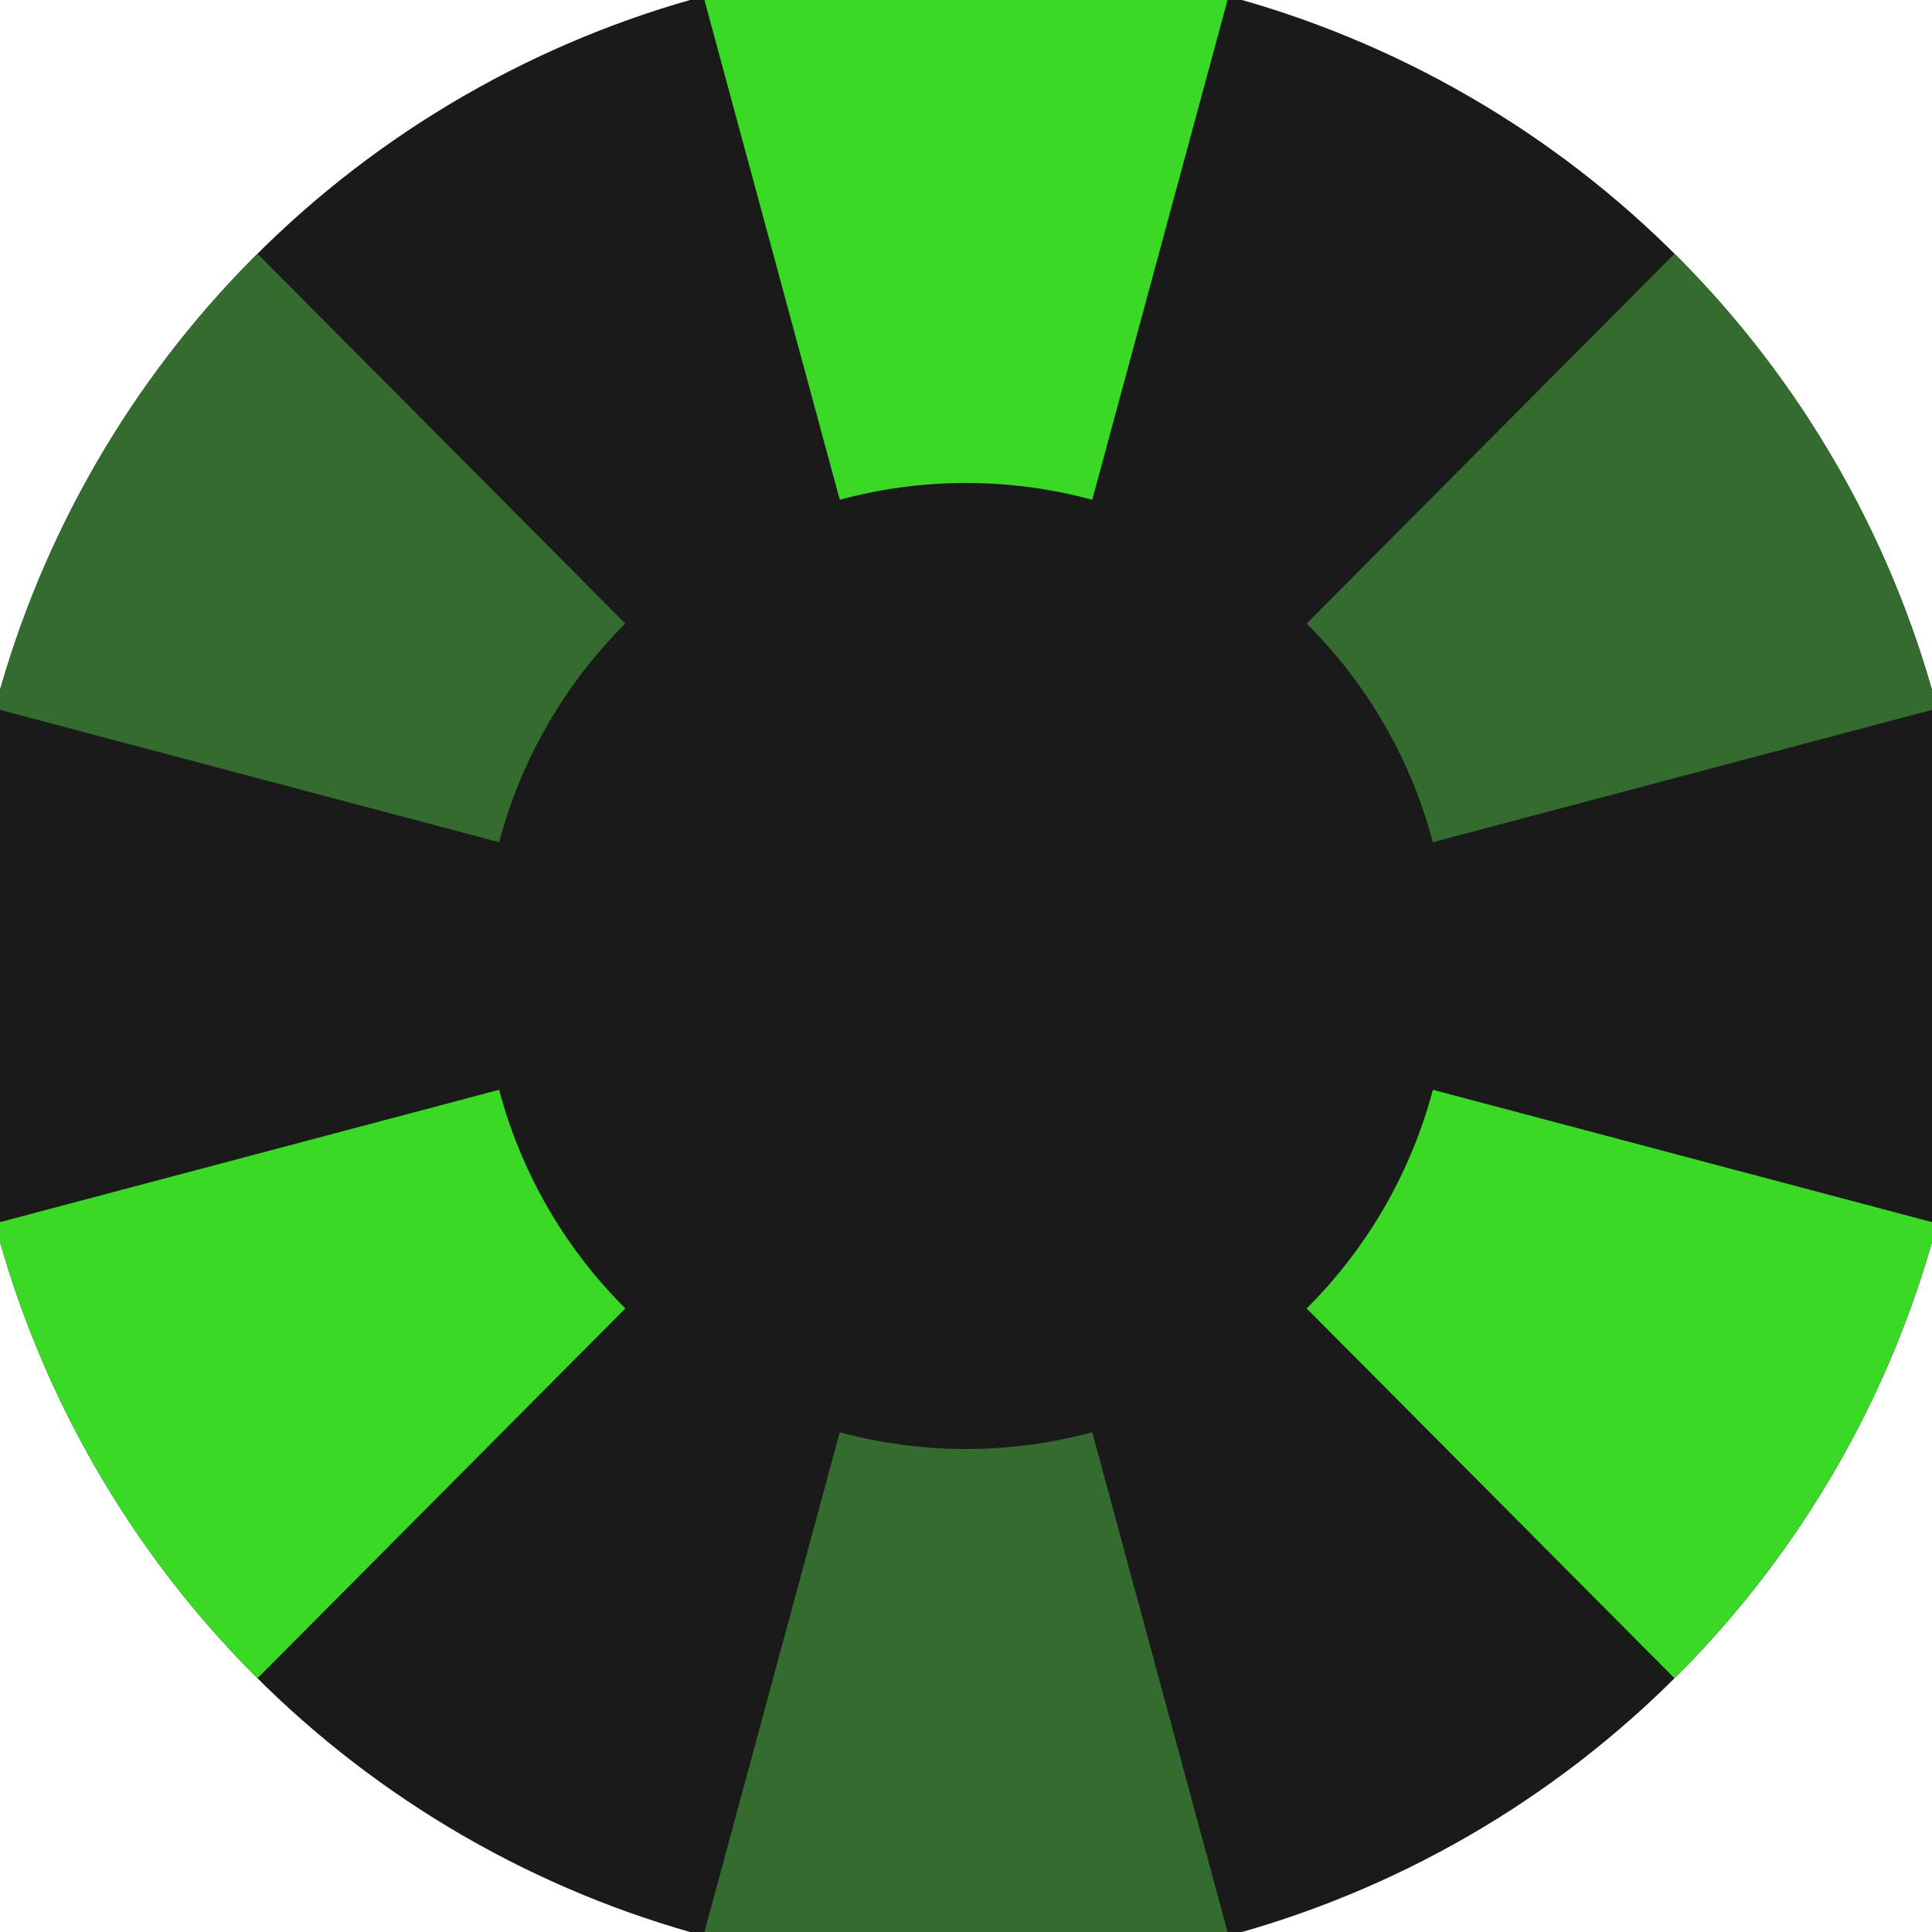
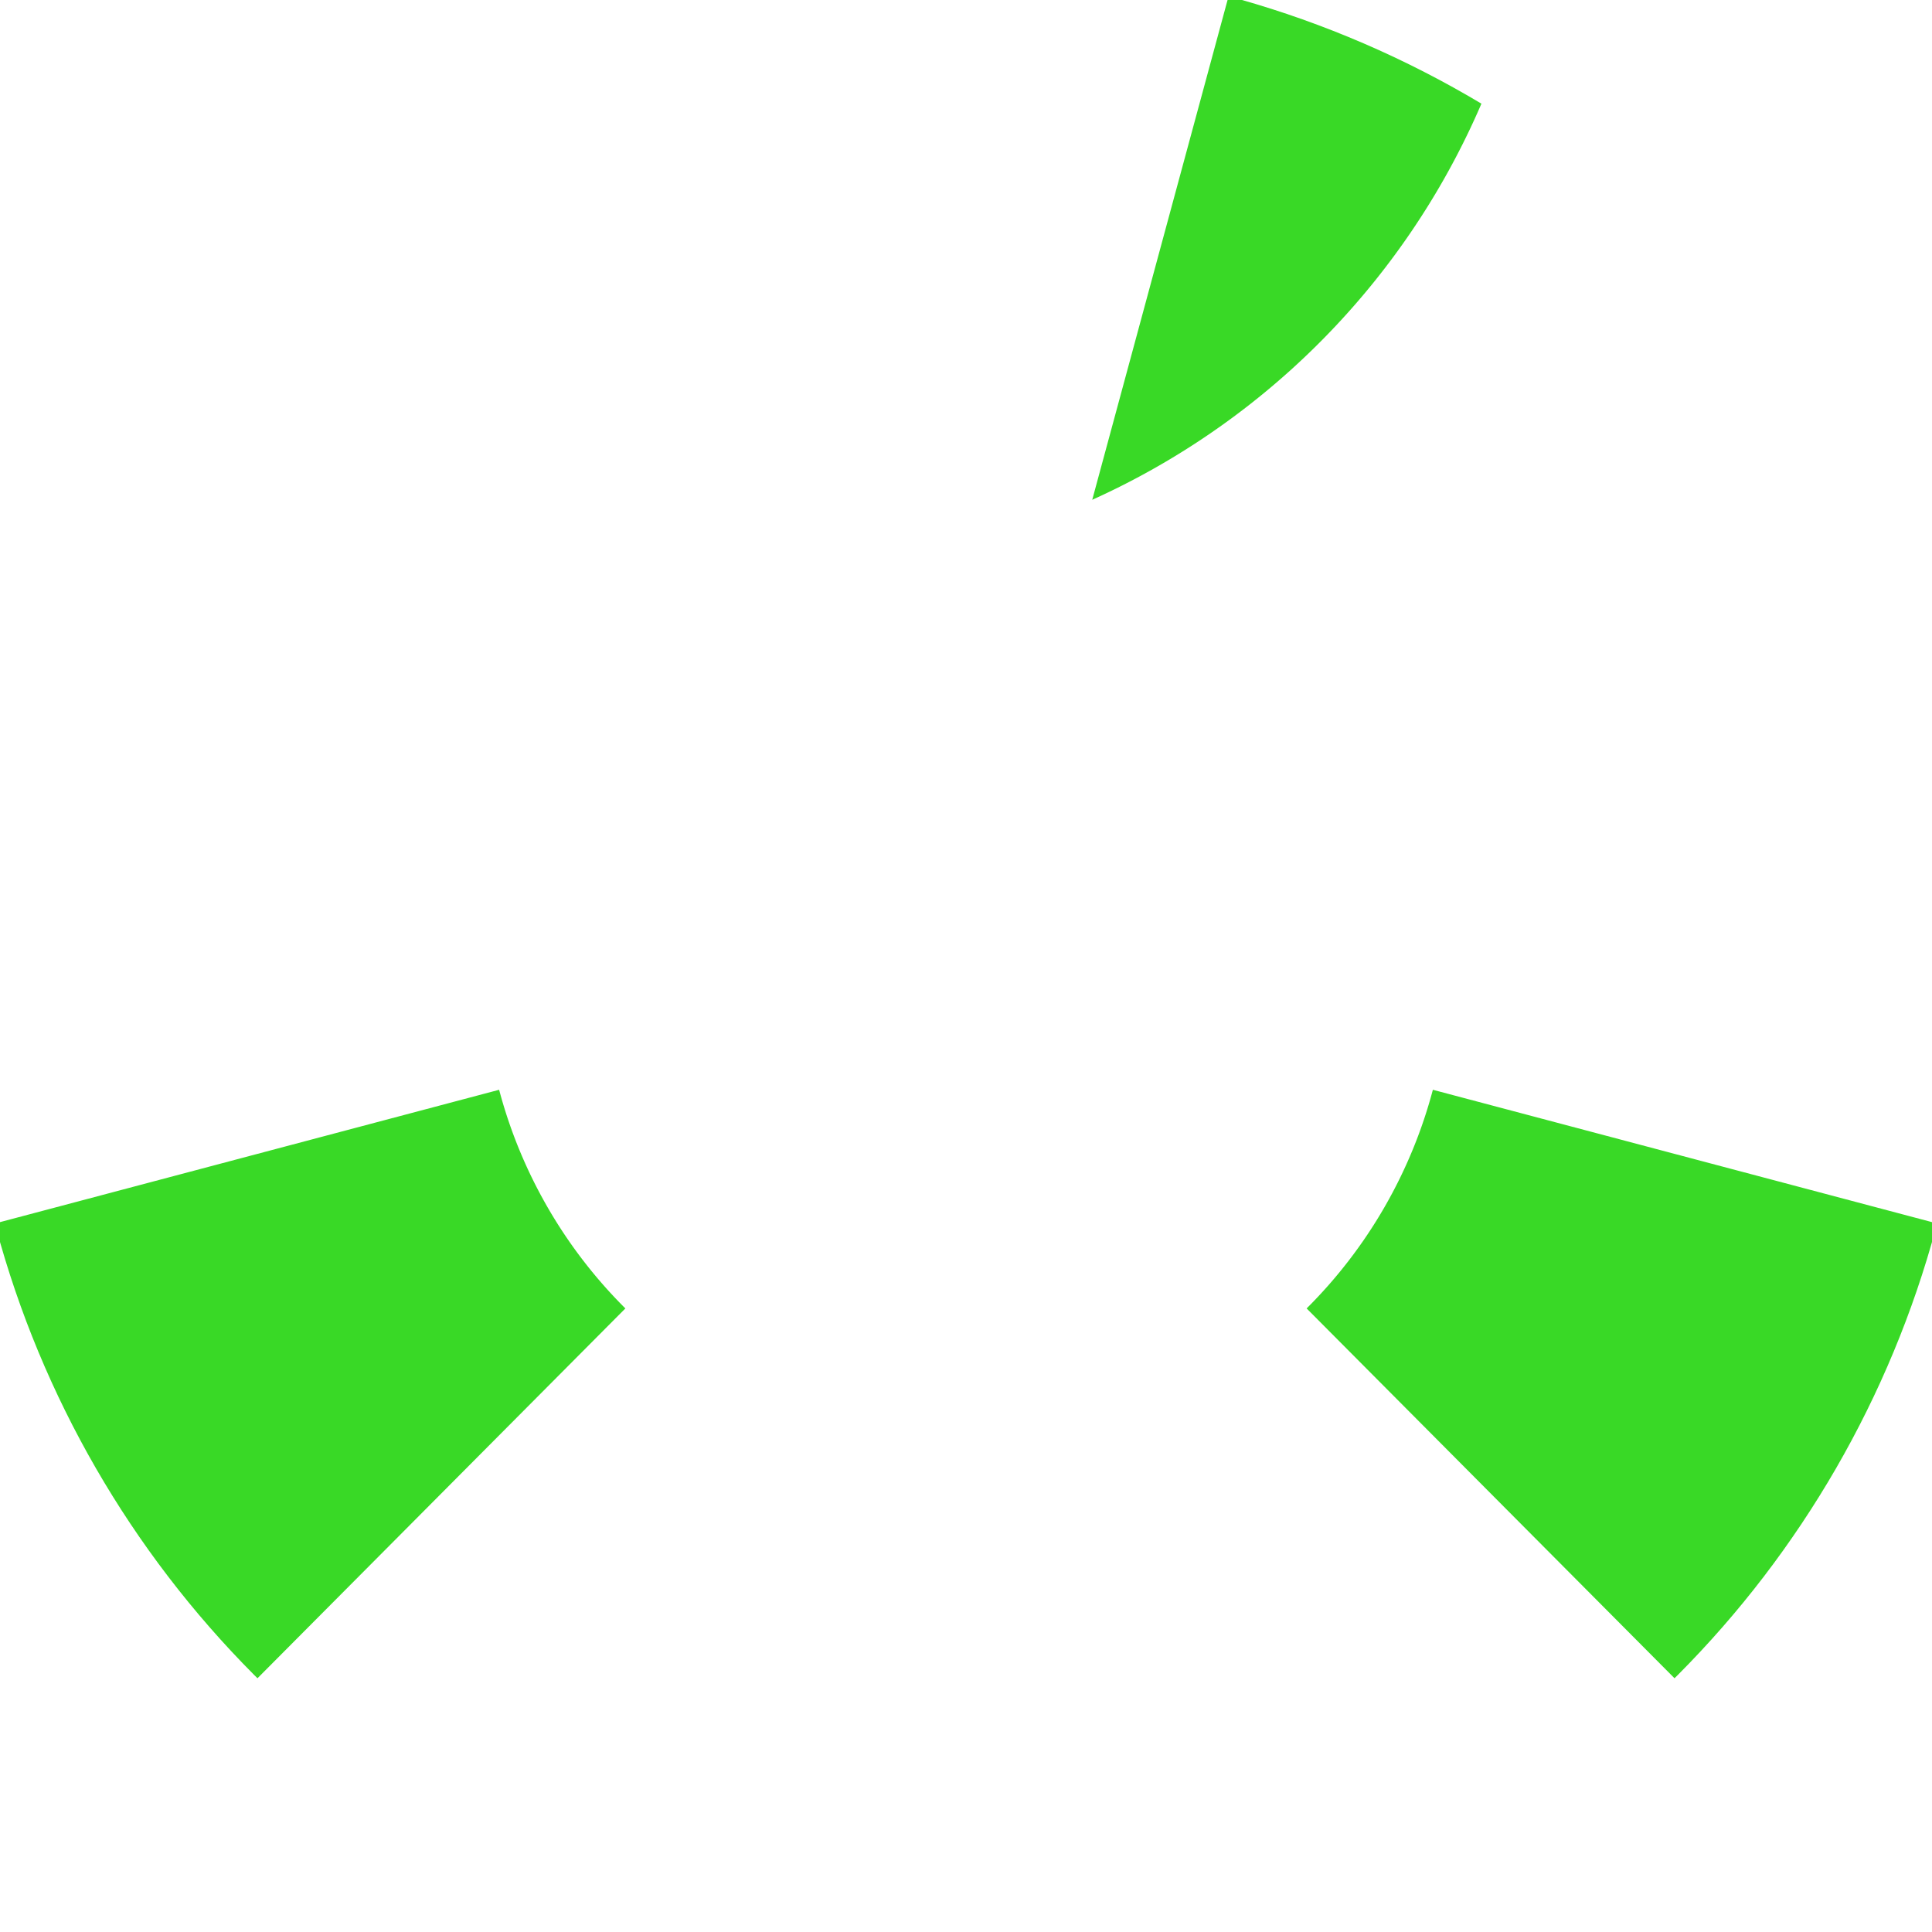
<svg xmlns="http://www.w3.org/2000/svg" width="128" height="128" viewBox="0 0 100 100" shape-rendering="geometricPrecision">
  <defs>
    <clipPath id="clip">
      <circle cx="50" cy="50" r="52" />
    </clipPath>
  </defs>
  <g transform="rotate(0 50 50)">
-     <rect x="0" y="0" width="100" height="100" fill="#1a1a1a" clip-path="url(#clip)" />
-     <path d="M 76.135 -46.524                                L 23.865 -46.524                                L 43.466 25.869                                A 25 25 0 0 1 56.534 25.869 ZM 120.525 120.896                                L 146.66 75.629                                L 74.165 56.407                                A 25 25 0 0 1 67.631 67.724 ZM -46.66 75.629                                L -20.525 120.896                                L 32.369 67.724                                A 25 25 0 0 1 25.835 56.407 Z" fill="#39d926" clip-path="url(#clip)" />
-     <path d="M 23.865 146.524                                L 76.135 146.524                                L 56.534 74.131                                A 25 25 0 0 1 43.466 74.131 ZM -20.525 -20.896                                L -46.66 24.371                                L 25.835 43.593                                A 25 25 0 0 1 32.369 32.276 ZM 146.66 24.371                                L 120.525 -20.896                                L 67.631 32.276                                A 25 25 0 0 1 74.165 43.593 Z" fill="#346b2e" clip-path="url(#clip)" />
+     <path d="M 76.135 -46.524                                L 23.865 -46.524                                A 25 25 0 0 1 56.534 25.869 ZM 120.525 120.896                                L 146.66 75.629                                L 74.165 56.407                                A 25 25 0 0 1 67.631 67.724 ZM -46.66 75.629                                L -20.525 120.896                                L 32.369 67.724                                A 25 25 0 0 1 25.835 56.407 Z" fill="#39d926" clip-path="url(#clip)" />
  </g>
</svg>